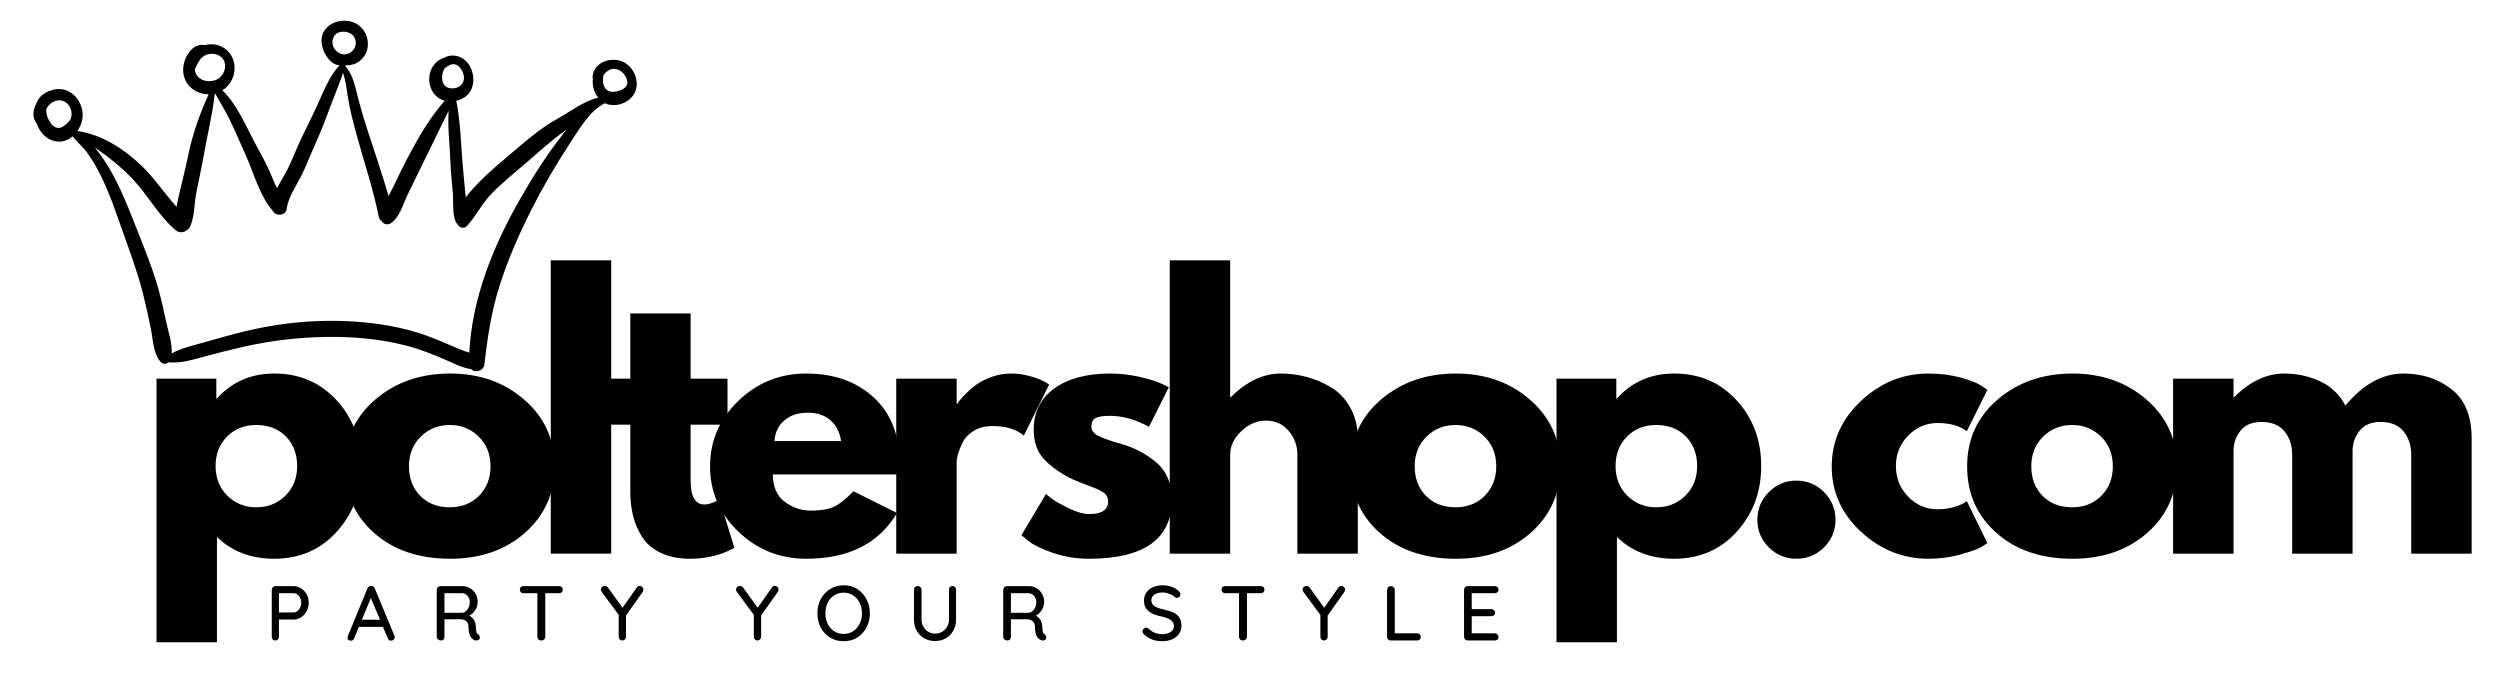
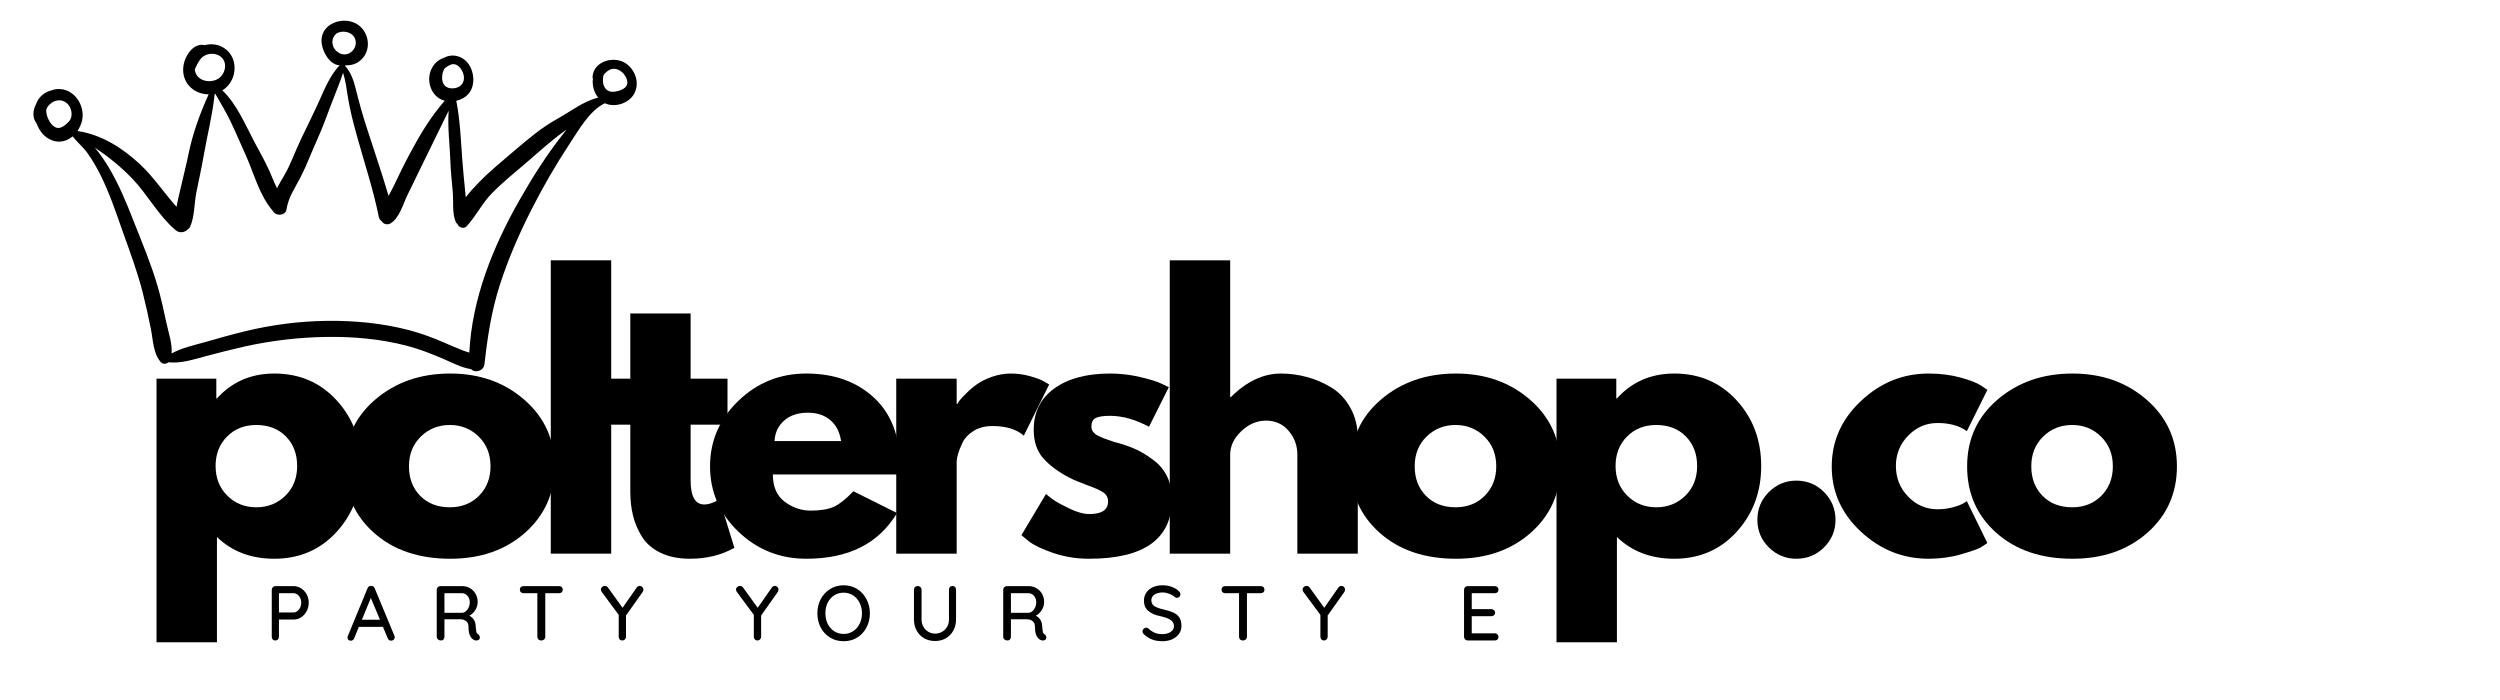
<svg xmlns="http://www.w3.org/2000/svg" version="1.0" preserveAspectRatio="xMidYMid meet" height="140" viewBox="0 0 375 105" zoomAndPan="magnify" width="500">
  <defs>
    <g />
    <clipPath id="901419daf4">
      <path clip-rule="nonzero" d="M 5 3 L 96 3 L 96 55.902 L 5 55.902 Z M 5 3" />
    </clipPath>
  </defs>
  <rect fill-opacity="1" height="126" y="-10.5" fill="#ffffff" width="450" x="-37.5" />
  <rect fill-opacity="1" height="126" y="-10.5" fill="#ffffff" width="450" x="-37.5" />
  <g clip-path="url(#901419daf4)">
    <path fill-rule="nonzero" fill-opacity="1" d="M 94 9.594 C 92.262 8.289 89.043 9.086 88.879 11.531 C 88.879 11.621 88.895 11.691 88.934 11.766 C 88.805 12.777 89.078 13.848 89.73 14.645 C 87.52 15.168 85.531 16.762 83.594 17.828 C 81.258 19.113 79.266 20.816 77.238 22.535 C 75.41 24.109 73.527 25.613 71.844 27.352 C 71.211 28 70.488 28.762 69.871 29.594 C 69.855 29.379 69.816 29.16 69.801 28.961 C 69.637 27.312 69.473 25.668 69.348 24.02 C 69.129 21.086 69.02 18.008 68.441 15.113 C 69.258 14.934 70 14.496 70.449 13.848 C 71.285 12.633 71.121 10.84 70.324 9.664 C 69.473 8.398 67.863 7.965 66.613 8.668 C 65.906 8.887 65.273 9.355 64.84 10.117 C 64.043 11.492 64.297 13.41 65.508 14.48 C 65.852 14.789 66.27 14.988 66.703 15.113 C 64.621 17.504 63.012 20.164 61.508 22.988 C 60.605 24.672 59.77 26.391 58.957 28.109 C 58.758 28.508 58.523 28.941 58.285 29.379 C 57.254 25.883 56.078 22.461 54.957 18.988 C 54.359 17.141 53.852 15.293 53.383 13.41 C 53.074 12.164 52.656 10.84 51.77 9.898 C 51.77 9.883 51.789 9.848 51.789 9.828 C 51.789 9.809 51.789 9.793 51.789 9.793 C 52.641 9.848 53.527 9.594 54.195 8.941 C 55.988 7.223 55.211 4.109 52.91 3.312 C 51.027 2.66 48.512 3.582 48.242 5.754 C 48.059 7.312 49.328 9.738 50.938 9.793 C 49.578 11.223 48.73 13.23 47.949 14.988 C 47.062 16.961 46.121 18.859 45.18 20.797 C 44.293 22.645 43.645 24.582 42.609 26.355 C 42.266 26.953 41.867 27.586 41.562 28.238 C 41.125 27.406 40.801 26.5 40.422 25.668 C 39.75 24.164 38.938 22.754 38.156 21.285 C 36.82 18.75 35.516 15.621 33.359 13.559 C 33.977 13.176 34.5 12.598 34.828 11.875 C 35.625 10.082 35.082 7.926 33.289 7.023 C 32.492 6.605 31.551 6.551 30.684 6.77 C 30.445 6.715 30.211 6.695 29.957 6.75 C 29.016 6.93 28.383 7.691 27.949 8.523 C 26.973 10.461 27.496 12.777 29.543 13.754 C 30.102 14.027 30.719 14.152 31.297 14.152 C 29.992 17.031 28.906 20.02 28.273 23.113 C 27.914 24.906 27.441 26.664 27.043 28.438 C 26.879 29.215 26.629 30.121 26.48 31.023 C 24.602 28.941 23.062 26.555 20.996 24.637 C 18.41 22.227 15.297 20.234 11.766 19.676 C 11.73 19.656 11.676 19.621 11.641 19.602 C 11.945 19.148 12.184 18.625 12.309 18.102 C 12.832 15.801 11.078 13.195 8.598 13.359 C 8.273 13.375 7.965 13.449 7.656 13.574 C 6.59 13.863 5.793 14.57 5.43 15.566 C 4.906 16.543 4.816 17.664 5.504 18.535 C 5.902 19.656 6.68 20.633 7.801 21.051 C 8.961 21.484 10.062 21.16 10.898 20.453 C 11.512 21.27 12.398 21.992 12.996 22.789 C 13.812 23.91 14.516 25.125 15.133 26.371 C 16.438 29.016 17.395 31.84 18.371 34.625 C 19.461 37.703 20.617 40.746 21.414 43.914 C 21.867 45.703 22.266 47.496 22.625 49.309 C 22.953 50.918 22.973 53.035 24.109 54.305 C 24.453 54.684 24.945 54.609 25.27 54.34 C 27.133 54.555 29.055 53.906 30.844 53.434 C 32.762 52.926 34.699 52.422 36.656 51.984 C 40.727 51.082 44.855 50.594 49.02 50.539 C 53.074 50.484 57.145 50.848 61.074 51.879 C 62.957 52.367 64.711 53.07 66.504 53.832 C 67.754 54.359 69.238 55.172 70.668 55.371 C 71.246 55.988 72.551 55.695 72.676 54.594 C 73.129 50.52 73.711 46.699 74.957 42.789 C 76.227 38.844 77.891 35.023 79.773 31.332 C 81.477 27.984 83.375 24.707 85.438 21.574 C 86.797 19.531 88.426 16.578 90.723 15.492 L 90.742 15.492 C 92.191 16.164 94.199 15.547 95.051 14.191 C 96.012 12.617 95.375 10.625 94 9.594 Z M 66.324 11.422 C 66.359 10.934 66.504 10.535 66.723 10.227 C 67.211 9.883 67.734 9.465 68.352 9.684 C 68.859 9.863 69.219 10.371 69.418 10.84 C 69.906 12.035 69.348 13.141 68.008 13.25 C 66.812 13.34 66.234 12.578 66.324 11.422 Z M 53.109 5.52 C 54.031 6.984 52.348 8.832 50.828 7.926 C 50.43 7.691 50.16 7.367 49.996 7.023 C 49.926 6.785 49.871 6.57 49.852 6.352 C 49.852 5.863 50.051 5.395 50.43 5.051 C 51.246 4.508 52.602 4.723 53.109 5.52 Z M 29.25 10.641 C 29.234 10.551 29.215 10.48 29.215 10.391 C 29.559 9.738 29.797 9.031 30.391 8.543 C 31.098 7.98 32.129 7.91 32.91 8.363 C 34.34 9.211 33.832 11.348 32.473 11.945 C 31.262 12.488 29.559 12.074 29.25 10.641 Z M 8.887 19.188 C 7.91 19.293 7.223 18.027 7.023 17.25 C 6.949 16.977 6.934 16.688 6.934 16.434 C 7.023 16.164 7.203 15.891 7.477 15.637 C 8.184 14.969 9.23 14.805 10.027 15.477 C 10.715 16.055 11.004 17.32 10.445 18.102 C 10.137 18.48 9.43 19.133 8.887 19.188 Z M 77.945 29.977 C 73.961 36.961 70.793 44.801 70.398 52.891 C 70.09 52.801 69.801 52.711 69.508 52.602 C 68.516 52.223 67.555 51.785 66.578 51.371 C 64.895 50.648 63.211 50.012 61.438 49.543 C 57.383 48.473 53.184 48.078 49 48.129 C 44.855 48.184 40.801 48.711 36.766 49.688 C 34.754 50.176 32.746 50.738 30.754 51.316 C 29.105 51.785 27.277 52.168 25.742 53.02 C 25.867 51.535 25.234 49.742 24.961 48.422 C 24.562 46.539 24.148 44.656 23.605 42.809 C 22.645 39.531 21.305 36.383 20.055 33.195 C 18.988 30.465 17.867 27.73 16.363 25.195 C 15.73 24.129 15.008 23.098 14.227 22.137 C 16.238 23.496 18.137 25.016 19.805 26.754 C 22.156 29.195 23.73 32.309 26.336 34.52 C 26.953 35.043 27.715 34.863 28.164 34.41 C 28.312 34.32 28.438 34.191 28.527 33.992 C 29.199 32.453 29.125 30.555 29.449 28.887 C 29.797 27.098 30.211 25.324 30.52 23.531 C 31.062 20.383 31.875 17.25 32.203 14.082 C 32.238 14.082 32.258 14.062 32.293 14.062 C 33.035 15.402 33.852 16.688 34.52 18.082 C 35.316 19.746 36.039 21.449 36.801 23.133 C 38.066 25.902 38.883 29.285 40.91 31.621 C 40.926 31.656 40.965 31.676 40.98 31.711 C 41.379 32.453 42.828 32.363 42.973 31.422 C 43.262 29.559 44.238 28.219 45.09 26.57 C 45.996 24.816 46.684 22.914 47.5 21.125 C 48.293 19.367 48.965 17.574 49.633 15.766 C 50.23 14.152 50.938 12.543 51.461 10.914 C 51.844 12.109 51.988 13.34 52.188 14.59 C 52.496 16.508 52.984 18.391 53.508 20.273 C 54.629 24.344 55.988 28.398 56.82 32.527 C 56.895 32.852 57.055 33.07 57.273 33.195 C 57.492 33.633 58.125 33.758 58.523 33.539 C 59.898 32.797 60.477 30.535 61.148 29.195 C 61.941 27.551 62.738 25.902 63.555 24.254 C 64.805 21.703 66.07 19.148 67.301 16.598 C 67.121 19.098 67.465 21.684 67.555 24.145 C 67.609 25.723 67.773 27.277 67.918 28.836 C 68.043 30.266 67.789 32.039 68.387 33.34 C 68.441 33.449 68.516 33.523 68.605 33.578 C 68.805 34.121 69.562 34.41 70.016 33.922 C 71.41 32.398 72.297 30.52 73.762 29.016 C 75.355 27.387 77.129 25.957 78.867 24.473 C 80.734 22.879 82.488 21.25 84.48 19.801 C 84.641 19.676 84.824 19.547 84.988 19.422 C 84.789 19.691 84.59 19.945 84.391 20.199 C 82 23.223 79.883 26.57 77.945 29.977 Z M 94.039 12.742 C 93.785 13.375 92.789 13.684 92.191 13.754 C 91.031 13.918 90.418 13.086 90.434 11.98 C 90.434 11.691 90.488 11.438 90.562 11.203 C 90.922 10.805 91.305 10.426 91.863 10.336 C 92.516 10.242 93.148 10.59 93.566 11.078 C 93.91 11.512 94.254 12.199 94.039 12.742 Z M 94.039 12.742" fill="#000000" />
  </g>
  <g fill-opacity="1" fill="#000000">
    <g transform="translate(20.417, 83.046)">
      <g>
        <path d="M 30.078 -23 C 32.535 -20.32 33.766 -17.035 33.766 -13.141 C 33.766 -9.254 32.535 -5.961 30.078 -3.266 C 27.629 -0.578 24.508 0.766 20.719 0.766 C 17.238 0.766 14.375 -0.32 12.125 -2.5 L 12.125 13.297 L 3.062 13.297 L 3.062 -26.25 L 12.031 -26.25 L 12.031 -23.281 L 12.125 -23.281 C 14.375 -25.77 17.238 -27.016 20.719 -27.016 C 24.508 -27.016 27.629 -25.676 30.078 -23 Z M 22.391 -8.688 C 23.566 -9.852 24.156 -11.336 24.156 -13.141 C 24.156 -14.953 23.594 -16.43 22.469 -17.578 C 21.344 -18.723 19.859 -19.297 18.016 -19.297 C 16.234 -19.297 14.77 -18.711 13.625 -17.547 C 12.488 -16.391 11.922 -14.926 11.922 -13.156 C 11.922 -11.344 12.508 -9.852 13.688 -8.688 C 14.863 -7.531 16.305 -6.953 18.016 -6.953 C 19.754 -6.953 21.211 -7.531 22.391 -8.688 Z M 22.391 -8.688" />
      </g>
    </g>
  </g>
  <g fill-opacity="1" fill="#000000">
    <g transform="translate(50.548, 83.046)">
      <g>
        <path d="M 5.547 -3.125 C 2.629 -5.719 1.172 -9.039 1.172 -13.094 C 1.172 -17.156 2.688 -20.488 5.719 -23.094 C 8.758 -25.707 12.516 -27.016 16.984 -27.016 C 21.391 -27.016 25.098 -25.703 28.109 -23.078 C 31.129 -20.453 32.641 -17.125 32.641 -13.094 C 32.641 -9.07 31.164 -5.754 28.219 -3.141 C 25.27 -0.535 21.523 0.766 16.984 0.766 C 12.273 0.766 8.461 -0.531 5.547 -3.125 Z M 12.562 -17.547 C 11.383 -16.391 10.797 -14.906 10.797 -13.094 C 10.797 -11.289 11.359 -9.816 12.484 -8.672 C 13.609 -7.523 15.094 -6.953 16.938 -6.953 C 18.707 -6.953 20.164 -7.531 21.312 -8.688 C 22.457 -9.852 23.031 -11.32 23.031 -13.094 C 23.031 -14.906 22.441 -16.391 21.266 -17.547 C 20.086 -18.711 18.645 -19.297 16.938 -19.297 C 15.195 -19.297 13.738 -18.711 12.562 -17.547 Z M 12.562 -17.547" />
      </g>
    </g>
  </g>
  <g fill-opacity="1" fill="#000000">
    <g transform="translate(79.554, 83.046)">
      <g>
        <path d="M 3.062 0 L 3.062 -44 L 12.125 -44 L 12.125 0 Z M 3.062 0" />
      </g>
    </g>
  </g>
  <g fill-opacity="1" fill="#000000">
    <g transform="translate(89.938, 83.046)">
      <g>
        <path d="M 4.609 -26.25 L 4.609 -36.031 L 13.656 -36.031 L 13.656 -26.25 L 19.188 -26.25 L 19.188 -19.344 L 13.656 -19.344 L 13.656 -11 C 13.656 -8.582 14.336 -7.375 15.703 -7.375 C 16.047 -7.375 16.406 -7.441 16.781 -7.578 C 17.156 -7.711 17.445 -7.848 17.656 -7.984 L 17.969 -8.188 L 20.219 -0.875 C 18.27 0.219 16.051 0.766 13.562 0.766 C 11.852 0.766 10.383 0.469 9.156 -0.125 C 7.926 -0.719 6.992 -1.52 6.359 -2.531 C 5.734 -3.539 5.285 -4.598 5.016 -5.703 C 4.742 -6.816 4.609 -8.004 4.609 -9.266 L 4.609 -19.344 L 0.812 -19.344 L 0.812 -26.25 Z M 4.609 -26.25" />
      </g>
    </g>
  </g>
  <g fill-opacity="1" fill="#000000">
    <g transform="translate(105.335, 83.046)">
      <g>
        <path d="M 29.625 -11.875 L 10.594 -11.875 C 10.594 -10.031 11.188 -8.664 12.375 -7.781 C 13.57 -6.895 14.867 -6.453 16.266 -6.453 C 17.734 -6.453 18.895 -6.645 19.75 -7.031 C 20.602 -7.426 21.578 -8.203 22.672 -9.359 L 29.219 -6.094 C 26.488 -1.52 21.953 0.766 15.609 0.766 C 11.648 0.766 8.254 -0.586 5.422 -3.297 C 2.586 -6.016 1.172 -9.281 1.172 -13.094 C 1.172 -16.914 2.586 -20.191 5.422 -22.922 C 8.254 -25.648 11.648 -27.016 15.609 -27.016 C 19.766 -27.016 23.145 -25.812 25.75 -23.406 C 28.363 -21 29.672 -17.562 29.672 -13.094 C 29.672 -12.477 29.656 -12.07 29.625 -11.875 Z M 10.844 -16.891 L 20.828 -16.891 C 20.617 -18.254 20.078 -19.301 19.203 -20.031 C 18.336 -20.77 17.223 -21.141 15.859 -21.141 C 14.359 -21.141 13.164 -20.742 12.281 -19.953 C 11.395 -19.172 10.914 -18.148 10.844 -16.891 Z M 10.844 -16.891" />
      </g>
    </g>
  </g>
  <g fill-opacity="1" fill="#000000">
    <g transform="translate(131.374, 83.046)">
      <g>
        <path d="M 3.062 0 L 3.062 -26.25 L 12.125 -26.25 L 12.125 -22.469 L 12.234 -22.469 C 12.297 -22.602 12.406 -22.77 12.562 -22.969 C 12.719 -23.176 13.051 -23.535 13.562 -24.047 C 14.07 -24.555 14.613 -25.016 15.188 -25.422 C 15.77 -25.836 16.52 -26.207 17.438 -26.531 C 18.363 -26.852 19.305 -27.016 20.266 -27.016 C 21.254 -27.016 22.223 -26.879 23.172 -26.609 C 24.129 -26.336 24.832 -26.066 25.281 -25.797 L 26 -25.375 L 22.203 -17.703 C 21.078 -18.66 19.508 -19.141 17.5 -19.141 C 16.406 -19.141 15.469 -18.898 14.688 -18.422 C 13.906 -17.941 13.348 -17.359 13.016 -16.672 C 12.691 -15.992 12.461 -15.414 12.328 -14.938 C 12.191 -14.457 12.125 -14.082 12.125 -13.812 L 12.125 0 Z M 3.062 0" />
      </g>
    </g>
  </g>
  <g fill-opacity="1" fill="#000000">
    <g transform="translate(152.041, 83.046)">
      <g>
        <path d="M 14.484 -27.016 C 15.984 -27.016 17.469 -26.844 18.938 -26.5 C 20.406 -26.164 21.492 -25.828 22.203 -25.484 L 23.281 -24.969 L 20.312 -19.031 C 18.27 -20.125 16.328 -20.672 14.484 -20.672 C 13.461 -20.672 12.738 -20.562 12.312 -20.344 C 11.883 -20.125 11.672 -19.707 11.672 -19.094 C 11.672 -18.945 11.688 -18.805 11.719 -18.672 C 11.75 -18.535 11.816 -18.406 11.922 -18.281 C 12.023 -18.164 12.117 -18.066 12.203 -17.984 C 12.285 -17.898 12.43 -17.805 12.641 -17.703 C 12.848 -17.598 13.008 -17.52 13.125 -17.469 C 13.238 -17.414 13.43 -17.336 13.703 -17.234 C 13.984 -17.141 14.191 -17.066 14.328 -17.016 C 14.461 -16.961 14.691 -16.883 15.016 -16.781 C 15.336 -16.676 15.586 -16.609 15.766 -16.578 C 16.816 -16.273 17.734 -15.938 18.516 -15.562 C 19.305 -15.188 20.133 -14.672 21 -14.016 C 21.875 -13.367 22.551 -12.551 23.031 -11.562 C 23.508 -10.57 23.75 -9.445 23.75 -8.188 C 23.75 -2.219 19.602 0.766 11.312 0.766 C 9.438 0.766 7.648 0.477 5.953 -0.094 C 4.266 -0.676 3.047 -1.258 2.297 -1.844 L 1.172 -2.766 L 4.859 -8.953 C 5.129 -8.711 5.484 -8.43 5.922 -8.109 C 6.367 -7.785 7.172 -7.344 8.328 -6.781 C 9.492 -6.219 10.504 -5.938 11.359 -5.938 C 13.234 -5.938 14.172 -6.566 14.172 -7.828 C 14.172 -8.41 13.93 -8.863 13.453 -9.188 C 12.973 -9.508 12.16 -9.875 11.016 -10.281 C 9.879 -10.695 8.988 -11.07 8.344 -11.406 C 6.707 -12.258 5.41 -13.223 4.453 -14.297 C 3.492 -15.379 3.016 -16.805 3.016 -18.578 C 3.016 -21.234 4.047 -23.301 6.109 -24.781 C 8.172 -26.27 10.961 -27.016 14.484 -27.016 Z M 14.484 -27.016" />
      </g>
    </g>
  </g>
  <g fill-opacity="1" fill="#000000">
    <g transform="translate(172.401, 83.046)">
      <g>
        <path d="M 3.062 0 L 3.062 -44 L 12.125 -44 L 12.125 -23.484 L 12.234 -23.484 C 14.586 -25.836 17.094 -27.016 19.75 -27.016 C 21.051 -27.016 22.336 -26.844 23.609 -26.5 C 24.891 -26.164 26.117 -25.641 27.297 -24.922 C 28.473 -24.203 29.426 -23.188 30.156 -21.875 C 30.895 -20.562 31.266 -19.035 31.266 -17.297 L 31.266 0 L 22.203 0 L 22.203 -14.844 C 22.203 -16.207 21.766 -17.398 20.891 -18.422 C 20.023 -19.441 18.895 -19.953 17.5 -19.953 C 16.133 -19.953 14.895 -19.422 13.781 -18.359 C 12.676 -17.305 12.125 -16.133 12.125 -14.844 L 12.125 0 Z M 3.062 0" />
      </g>
    </g>
  </g>
  <g fill-opacity="1" fill="#000000">
    <g transform="translate(201.407, 83.046)">
      <g>
        <path d="M 5.547 -3.125 C 2.629 -5.719 1.172 -9.039 1.172 -13.094 C 1.172 -17.156 2.688 -20.488 5.719 -23.094 C 8.758 -25.707 12.516 -27.016 16.984 -27.016 C 21.391 -27.016 25.098 -25.703 28.109 -23.078 C 31.129 -20.453 32.641 -17.125 32.641 -13.094 C 32.641 -9.07 31.164 -5.754 28.219 -3.141 C 25.27 -0.535 21.523 0.766 16.984 0.766 C 12.273 0.766 8.461 -0.531 5.547 -3.125 Z M 12.562 -17.547 C 11.383 -16.391 10.797 -14.906 10.797 -13.094 C 10.797 -11.289 11.359 -9.816 12.484 -8.672 C 13.609 -7.523 15.094 -6.953 16.938 -6.953 C 18.707 -6.953 20.164 -7.531 21.312 -8.688 C 22.457 -9.852 23.031 -11.32 23.031 -13.094 C 23.031 -14.906 22.441 -16.391 21.266 -17.547 C 20.086 -18.711 18.645 -19.297 16.938 -19.297 C 15.195 -19.297 13.738 -18.711 12.562 -17.547 Z M 12.562 -17.547" />
      </g>
    </g>
  </g>
  <g fill-opacity="1" fill="#000000">
    <g transform="translate(230.413, 83.046)">
      <g>
        <path d="M 30.078 -23 C 32.535 -20.32 33.766 -17.035 33.766 -13.141 C 33.766 -9.254 32.535 -5.961 30.078 -3.266 C 27.629 -0.578 24.508 0.766 20.719 0.766 C 17.238 0.766 14.375 -0.32 12.125 -2.5 L 12.125 13.297 L 3.062 13.297 L 3.062 -26.25 L 12.031 -26.25 L 12.031 -23.281 L 12.125 -23.281 C 14.375 -25.77 17.238 -27.016 20.719 -27.016 C 24.508 -27.016 27.629 -25.676 30.078 -23 Z M 22.391 -8.688 C 23.566 -9.852 24.156 -11.336 24.156 -13.141 C 24.156 -14.953 23.594 -16.43 22.469 -17.578 C 21.344 -18.723 19.859 -19.297 18.016 -19.297 C 16.234 -19.297 14.77 -18.711 13.625 -17.547 C 12.488 -16.391 11.922 -14.926 11.922 -13.156 C 11.922 -11.344 12.508 -9.852 13.688 -8.688 C 14.863 -7.531 16.305 -6.953 18.016 -6.953 C 19.754 -6.953 21.211 -7.531 22.391 -8.688 Z M 22.391 -8.688" />
      </g>
    </g>
  </g>
  <g fill-opacity="1" fill="#000000">
    <g transform="translate(260.544, 83.046)">
      <g>
        <path d="M 8.906 -10.953 C 10.539 -10.953 11.926 -10.379 13.062 -9.234 C 14.207 -8.086 14.781 -6.695 14.781 -5.062 C 14.781 -3.457 14.207 -2.082 13.062 -0.938 C 11.926 0.195 10.539 0.766 8.906 0.766 C 7.301 0.766 5.926 0.195 4.781 -0.938 C 3.633 -2.082 3.062 -3.457 3.062 -5.062 C 3.062 -6.695 3.633 -8.086 4.781 -9.234 C 5.926 -10.379 7.301 -10.953 8.906 -10.953 Z M 8.906 -10.953" />
      </g>
    </g>
  </g>
  <g fill-opacity="1" fill="#000000">
    <g transform="translate(273.588, 83.046)">
      <g>
        <path d="M 17.047 -19.594 C 15.336 -19.594 13.867 -18.961 12.641 -17.703 C 11.41 -16.441 10.797 -14.926 10.797 -13.156 C 10.797 -11.344 11.41 -9.805 12.641 -8.547 C 13.867 -7.285 15.336 -6.656 17.047 -6.656 C 17.859 -6.656 18.629 -6.754 19.359 -6.953 C 20.098 -7.16 20.641 -7.367 20.984 -7.578 L 21.438 -7.875 L 24.516 -1.594 C 24.273 -1.414 23.941 -1.195 23.516 -0.938 C 23.086 -0.688 22.113 -0.344 20.594 0.094 C 19.07 0.539 17.441 0.766 15.703 0.766 C 11.848 0.766 8.461 -0.586 5.547 -3.297 C 2.629 -6.016 1.172 -9.266 1.172 -13.047 C 1.172 -16.867 2.629 -20.148 5.547 -22.891 C 8.461 -25.641 11.848 -27.016 15.703 -27.016 C 17.441 -27.016 19.047 -26.812 20.516 -26.406 C 21.984 -26 23.023 -25.586 23.641 -25.172 L 24.516 -24.562 L 21.438 -18.375 C 20.312 -19.188 18.848 -19.594 17.047 -19.594 Z M 17.047 -19.594" />
      </g>
    </g>
  </g>
  <g fill-opacity="1" fill="#000000">
    <g transform="translate(293.897, 83.046)">
      <g>
        <path d="M 5.547 -3.125 C 2.629 -5.719 1.172 -9.039 1.172 -13.094 C 1.172 -17.156 2.688 -20.488 5.719 -23.094 C 8.758 -25.707 12.516 -27.016 16.984 -27.016 C 21.391 -27.016 25.098 -25.703 28.109 -23.078 C 31.129 -20.453 32.641 -17.125 32.641 -13.094 C 32.641 -9.07 31.164 -5.754 28.219 -3.141 C 25.27 -0.535 21.523 0.766 16.984 0.766 C 12.273 0.766 8.461 -0.531 5.547 -3.125 Z M 12.562 -17.547 C 11.383 -16.391 10.797 -14.906 10.797 -13.094 C 10.797 -11.289 11.359 -9.816 12.484 -8.672 C 13.609 -7.523 15.094 -6.953 16.938 -6.953 C 18.707 -6.953 20.164 -7.531 21.312 -8.688 C 22.457 -9.852 23.031 -11.32 23.031 -13.094 C 23.031 -14.906 22.441 -16.391 21.266 -17.547 C 20.086 -18.711 18.645 -19.297 16.938 -19.297 C 15.195 -19.297 13.738 -18.711 12.562 -17.547 Z M 12.562 -17.547" />
      </g>
    </g>
  </g>
  <g fill-opacity="1" fill="#000000">
    <g transform="translate(322.903, 83.046)">
      <g>
-         <path d="M 3.062 0 L 3.062 -26.25 L 12.125 -26.25 L 12.125 -23.484 L 12.234 -23.484 C 14.586 -25.836 17.094 -27.016 19.75 -27.016 C 21.664 -27.016 23.457 -26.625 25.125 -25.844 C 26.789 -25.062 28.051 -23.848 28.906 -22.203 C 31.57 -25.41 34.473 -27.016 37.609 -27.016 C 40.41 -27.016 42.816 -26.227 44.828 -24.656 C 46.836 -23.094 47.844 -20.641 47.844 -17.297 L 47.844 0 L 38.781 0 L 38.781 -14.844 C 38.781 -16.238 38.395 -17.406 37.625 -18.344 C 36.863 -19.281 35.719 -19.75 34.188 -19.75 C 32.852 -19.75 31.836 -19.348 31.141 -18.547 C 30.441 -17.742 30.055 -16.781 29.984 -15.656 L 29.984 0 L 20.922 0 L 20.922 -14.844 C 20.922 -16.238 20.535 -17.406 19.766 -18.344 C 19.004 -19.281 17.859 -19.75 16.328 -19.75 C 14.922 -19.75 13.867 -19.312 13.172 -18.438 C 12.473 -17.57 12.125 -16.539 12.125 -15.344 L 12.125 0 Z M 3.062 0" />
-       </g>
+         </g>
    </g>
  </g>
  <g fill-opacity="1" fill="#000000">
    <g transform="translate(39.795, 96.073)">
      <g>
        <path d="M 4.234 -8.156 C 4.641 -8.156 5.016 -8.047 5.359 -7.828 C 5.711 -7.609 5.992 -7.305 6.203 -6.922 C 6.41 -6.547 6.516 -6.129 6.516 -5.672 C 6.516 -5.211 6.41 -4.785 6.203 -4.391 C 5.992 -4.004 5.711 -3.695 5.359 -3.469 C 5.016 -3.25 4.641 -3.141 4.234 -3.141 L 2.047 -3.141 L 2.047 -0.562 C 2.047 -0.406 1.992 -0.27 1.891 -0.156 C 1.785 -0.051 1.656 0 1.5 0 C 1.344 0 1.211 -0.051 1.109 -0.156 C 1.016 -0.258 0.969 -0.395 0.969 -0.562 L 0.969 -7.594 C 0.969 -7.75 1.02 -7.879 1.125 -7.984 C 1.238 -8.098 1.375 -8.156 1.531 -8.156 Z M 4.234 -4.203 C 4.441 -4.203 4.633 -4.27 4.812 -4.406 C 4.988 -4.539 5.129 -4.719 5.234 -4.938 C 5.336 -5.164 5.391 -5.41 5.391 -5.672 C 5.391 -6.066 5.273 -6.398 5.047 -6.672 C 4.816 -6.953 4.547 -7.094 4.234 -7.094 L 2.047 -7.094 L 2.047 -4.203 Z M 4.234 -4.203" />
      </g>
    </g>
  </g>
  <g fill-opacity="1" fill="#000000">
    <g transform="translate(51.924, 96.073)">
      <g>
        <path d="M 7.234 -0.719 C 7.266 -0.656 7.281 -0.582 7.281 -0.5 C 7.281 -0.344 7.223 -0.211 7.109 -0.109 C 7.004 -0.016 6.883 0.031 6.75 0.031 C 6.633 0.031 6.531 0 6.438 -0.062 C 6.352 -0.125 6.285 -0.219 6.234 -0.344 L 5.516 -2.047 L 1.906 -2.047 L 1.203 -0.328 C 1.16 -0.211 1.094 -0.125 1 -0.062 C 0.914 0 0.82 0.031 0.719 0.031 C 0.551 0.031 0.422 -0.008 0.328 -0.094 C 0.242 -0.176 0.203 -0.289 0.203 -0.438 C 0.203 -0.469 0.211 -0.531 0.234 -0.625 L 3.203 -7.828 C 3.254 -7.953 3.328 -8.047 3.422 -8.109 C 3.523 -8.18 3.641 -8.207 3.766 -8.188 C 3.879 -8.188 3.984 -8.156 4.078 -8.094 C 4.172 -8.039 4.238 -7.953 4.281 -7.828 Z M 2.359 -3.109 L 5.078 -3.109 L 3.703 -6.375 Z M 2.359 -3.109" />
      </g>
    </g>
  </g>
  <g fill-opacity="1" fill="#000000">
    <g transform="translate(64.542, 96.073)">
      <g>
        <path d="M 7.188 -0.938 C 7.258 -0.875 7.316 -0.801 7.359 -0.719 C 7.41 -0.645 7.438 -0.566 7.438 -0.484 C 7.438 -0.316 7.383 -0.191 7.281 -0.109 C 7.176 -0.035 7.051 0 6.906 0 C 6.75 0 6.625 -0.031 6.531 -0.094 C 6.289 -0.227 6.098 -0.441 5.953 -0.734 C 5.805 -1.023 5.734 -1.461 5.734 -2.047 C 5.734 -2.43 5.613 -2.719 5.375 -2.906 C 5.145 -3.094 4.844 -3.188 4.469 -3.188 L 2.125 -3.188 L 2.125 -0.562 C 2.125 -0.395 2.078 -0.258 1.984 -0.156 C 1.891 -0.051 1.77 0 1.625 0 C 1.445 0 1.289 -0.051 1.156 -0.156 C 1.031 -0.27 0.969 -0.406 0.969 -0.562 L 0.969 -7.594 C 0.969 -7.75 1.02 -7.879 1.125 -7.984 C 1.238 -8.098 1.375 -8.156 1.531 -8.156 L 4.797 -8.156 C 5.223 -8.156 5.609 -8.051 5.953 -7.844 C 6.305 -7.645 6.586 -7.363 6.797 -7 C 7.004 -6.633 7.109 -6.227 7.109 -5.781 C 7.109 -5.344 6.988 -4.938 6.75 -4.562 C 6.52 -4.188 6.223 -3.906 5.859 -3.719 C 6.148 -3.57 6.379 -3.363 6.547 -3.094 C 6.711 -2.832 6.801 -2.531 6.812 -2.188 C 6.844 -1.738 6.879 -1.43 6.922 -1.266 C 6.961 -1.109 7.051 -1 7.188 -0.938 Z M 4.781 -4.156 C 4.977 -4.164 5.16 -4.238 5.328 -4.375 C 5.504 -4.52 5.645 -4.707 5.75 -4.938 C 5.863 -5.176 5.922 -5.445 5.922 -5.75 C 5.922 -6.125 5.805 -6.441 5.578 -6.703 C 5.348 -6.961 5.07 -7.094 4.75 -7.094 L 2.125 -7.094 L 2.125 -4.156 Z M 4.781 -4.156" />
      </g>
    </g>
  </g>
  <g fill-opacity="1" fill="#000000">
    <g transform="translate(77.604, 96.073)">
      <g>
        <path d="M 6.266 -8.156 C 6.422 -8.156 6.551 -8.109 6.656 -8.016 C 6.758 -7.922 6.812 -7.789 6.812 -7.625 C 6.812 -7.457 6.758 -7.328 6.656 -7.234 C 6.551 -7.141 6.422 -7.094 6.266 -7.094 L 4.188 -7.094 L 4.188 -0.562 C 4.188 -0.406 4.129 -0.27 4.016 -0.156 C 3.898 -0.051 3.758 0 3.594 0 C 3.414 0 3.27 -0.051 3.156 -0.156 C 3.051 -0.27 3 -0.406 3 -0.562 L 3 -7.094 L 0.938 -7.094 C 0.77 -7.094 0.633 -7.141 0.531 -7.234 C 0.426 -7.336 0.375 -7.473 0.375 -7.641 C 0.375 -7.797 0.426 -7.922 0.531 -8.016 C 0.633 -8.109 0.77 -8.156 0.938 -8.156 Z M 6.266 -8.156" />
      </g>
    </g>
  </g>
  <g fill-opacity="1" fill="#000000">
    <g transform="translate(89.931, 96.073)">
      <g>
        <path d="M 6.578 -7.641 C 6.578 -7.516 6.539 -7.395 6.469 -7.281 L 3.969 -3.75 L 3.969 -0.562 C 3.969 -0.406 3.91 -0.27 3.797 -0.156 C 3.691 -0.051 3.566 0 3.422 0 C 3.266 0 3.133 -0.051 3.031 -0.156 C 2.926 -0.27 2.875 -0.406 2.875 -0.562 L 2.875 -3.844 L 0.375 -7.219 C 0.258 -7.352 0.203 -7.492 0.203 -7.641 C 0.203 -7.797 0.266 -7.926 0.391 -8.031 C 0.516 -8.133 0.648 -8.188 0.797 -8.188 C 0.984 -8.188 1.141 -8.102 1.266 -7.938 L 3.453 -4.906 L 5.562 -7.922 C 5.688 -8.098 5.844 -8.188 6.031 -8.188 C 6.176 -8.188 6.301 -8.133 6.406 -8.031 C 6.52 -7.926 6.578 -7.797 6.578 -7.641 Z M 6.578 -7.641" />
      </g>
    </g>
  </g>
  <g fill-opacity="1" fill="#000000">
    <g transform="translate(101.838, 96.073)">
      <g />
    </g>
  </g>
  <g fill-opacity="1" fill="#000000">
    <g transform="translate(110.2, 96.073)">
      <g>
        <path d="M 6.578 -7.641 C 6.578 -7.516 6.539 -7.395 6.469 -7.281 L 3.969 -3.75 L 3.969 -0.562 C 3.969 -0.406 3.91 -0.27 3.797 -0.156 C 3.691 -0.051 3.566 0 3.422 0 C 3.266 0 3.133 -0.051 3.031 -0.156 C 2.926 -0.27 2.875 -0.406 2.875 -0.562 L 2.875 -3.844 L 0.375 -7.219 C 0.258 -7.352 0.203 -7.492 0.203 -7.641 C 0.203 -7.797 0.266 -7.926 0.391 -8.031 C 0.516 -8.133 0.648 -8.188 0.797 -8.188 C 0.984 -8.188 1.141 -8.102 1.266 -7.938 L 3.453 -4.906 L 5.562 -7.922 C 5.688 -8.098 5.844 -8.188 6.031 -8.188 C 6.176 -8.188 6.301 -8.133 6.406 -8.031 C 6.52 -7.926 6.578 -7.797 6.578 -7.641 Z M 6.578 -7.641" />
      </g>
    </g>
  </g>
  <g fill-opacity="1" fill="#000000">
    <g transform="translate(122.108, 96.073)">
      <g>
        <path d="M 8.375 -4.078 C 8.375 -3.297 8.203 -2.582 7.859 -1.938 C 7.523 -1.301 7.062 -0.801 6.469 -0.438 C 5.875 -0.07 5.195 0.109 4.438 0.109 C 3.688 0.109 3.008 -0.07 2.406 -0.438 C 1.812 -0.801 1.344 -1.301 1 -1.938 C 0.664 -2.582 0.5 -3.297 0.5 -4.078 C 0.5 -4.859 0.664 -5.566 1 -6.203 C 1.344 -6.848 1.812 -7.352 2.406 -7.719 C 3.008 -8.094 3.688 -8.281 4.438 -8.281 C 5.195 -8.281 5.875 -8.094 6.469 -7.719 C 7.062 -7.352 7.523 -6.848 7.859 -6.203 C 8.203 -5.566 8.375 -4.859 8.375 -4.078 Z M 7.188 -4.078 C 7.188 -4.66 7.066 -5.188 6.828 -5.656 C 6.598 -6.125 6.273 -6.492 5.859 -6.766 C 5.441 -7.035 4.969 -7.172 4.438 -7.172 C 3.906 -7.172 3.43 -7.035 3.016 -6.766 C 2.609 -6.504 2.285 -6.141 2.047 -5.672 C 1.816 -5.203 1.703 -4.672 1.703 -4.078 C 1.703 -3.492 1.816 -2.969 2.047 -2.5 C 2.285 -2.031 2.609 -1.66 3.016 -1.391 C 3.43 -1.117 3.906 -0.984 4.438 -0.984 C 4.969 -0.984 5.441 -1.117 5.859 -1.391 C 6.273 -1.66 6.598 -2.031 6.828 -2.5 C 7.066 -2.969 7.188 -3.492 7.188 -4.078 Z M 7.188 -4.078" />
      </g>
    </g>
  </g>
  <g fill-opacity="1" fill="#000000">
    <g transform="translate(136.125, 96.073)">
      <g>
        <path d="M 6.75 -8.172 C 6.914 -8.172 7.047 -8.117 7.141 -8.016 C 7.234 -7.91 7.281 -7.773 7.281 -7.609 L 7.281 -3.141 C 7.281 -2.523 7.145 -1.973 6.875 -1.484 C 6.602 -0.992 6.227 -0.609 5.75 -0.328 C 5.27 -0.055 4.734 0.078 4.141 0.078 C 3.535 0.078 2.988 -0.055 2.5 -0.328 C 2.02 -0.609 1.645 -0.992 1.375 -1.484 C 1.102 -1.973 0.969 -2.523 0.969 -3.141 L 0.969 -7.609 C 0.969 -7.773 1.02 -7.91 1.125 -8.016 C 1.238 -8.117 1.379 -8.172 1.547 -8.172 C 1.691 -8.172 1.82 -8.113 1.938 -8 C 2.051 -7.895 2.109 -7.766 2.109 -7.609 L 2.109 -3.141 C 2.109 -2.734 2.203 -2.367 2.391 -2.047 C 2.578 -1.723 2.828 -1.473 3.141 -1.297 C 3.453 -1.117 3.785 -1.031 4.141 -1.031 C 4.516 -1.031 4.859 -1.117 5.172 -1.297 C 5.492 -1.473 5.75 -1.723 5.938 -2.047 C 6.125 -2.367 6.219 -2.734 6.219 -3.141 L 6.219 -7.609 C 6.219 -7.773 6.266 -7.91 6.359 -8.016 C 6.453 -8.117 6.582 -8.172 6.75 -8.172 Z M 6.75 -8.172" />
      </g>
    </g>
  </g>
  <g fill-opacity="1" fill="#000000">
    <g transform="translate(149.513, 96.073)">
      <g>
        <path d="M 7.188 -0.938 C 7.258 -0.875 7.316 -0.801 7.359 -0.719 C 7.41 -0.645 7.438 -0.566 7.438 -0.484 C 7.438 -0.316 7.383 -0.191 7.281 -0.109 C 7.176 -0.035 7.051 0 6.906 0 C 6.75 0 6.625 -0.031 6.531 -0.094 C 6.289 -0.227 6.098 -0.441 5.953 -0.734 C 5.805 -1.023 5.734 -1.461 5.734 -2.047 C 5.734 -2.43 5.613 -2.719 5.375 -2.906 C 5.145 -3.094 4.844 -3.188 4.469 -3.188 L 2.125 -3.188 L 2.125 -0.562 C 2.125 -0.395 2.078 -0.258 1.984 -0.156 C 1.891 -0.051 1.77 0 1.625 0 C 1.445 0 1.289 -0.051 1.156 -0.156 C 1.031 -0.27 0.969 -0.406 0.969 -0.562 L 0.969 -7.594 C 0.969 -7.75 1.02 -7.879 1.125 -7.984 C 1.238 -8.098 1.375 -8.156 1.531 -8.156 L 4.797 -8.156 C 5.223 -8.156 5.609 -8.051 5.953 -7.844 C 6.305 -7.645 6.586 -7.363 6.797 -7 C 7.004 -6.633 7.109 -6.227 7.109 -5.781 C 7.109 -5.344 6.988 -4.938 6.75 -4.562 C 6.52 -4.188 6.223 -3.906 5.859 -3.719 C 6.148 -3.57 6.379 -3.363 6.547 -3.094 C 6.711 -2.832 6.801 -2.531 6.812 -2.188 C 6.844 -1.738 6.879 -1.43 6.922 -1.266 C 6.961 -1.109 7.051 -1 7.188 -0.938 Z M 4.781 -4.156 C 4.977 -4.164 5.16 -4.238 5.328 -4.375 C 5.504 -4.52 5.645 -4.707 5.75 -4.938 C 5.863 -5.176 5.922 -5.445 5.922 -5.75 C 5.922 -6.125 5.805 -6.441 5.578 -6.703 C 5.348 -6.961 5.07 -7.094 4.75 -7.094 L 2.125 -7.094 L 2.125 -4.156 Z M 4.781 -4.156" />
      </g>
    </g>
  </g>
  <g fill-opacity="1" fill="#000000">
    <g transform="translate(162.574, 96.073)">
      <g />
    </g>
  </g>
  <g fill-opacity="1" fill="#000000">
    <g transform="translate(170.937, 96.073)">
      <g>
        <path d="M 3.438 0.109 C 2.875 0.109 2.375 0.031 1.938 -0.125 C 1.5 -0.281 1.082 -0.535 0.688 -0.891 C 0.52 -1.035 0.438 -1.195 0.438 -1.375 C 0.438 -1.508 0.488 -1.633 0.594 -1.75 C 0.707 -1.863 0.836 -1.922 0.984 -1.922 C 1.117 -1.922 1.234 -1.879 1.328 -1.797 C 1.641 -1.504 1.957 -1.289 2.281 -1.156 C 2.613 -1.02 2.992 -0.953 3.422 -0.953 C 3.91 -0.953 4.32 -1.062 4.656 -1.281 C 4.988 -1.508 5.156 -1.797 5.156 -2.141 C 5.156 -2.547 4.988 -2.859 4.656 -3.078 C 4.32 -3.305 3.816 -3.492 3.141 -3.641 C 2.348 -3.797 1.734 -4.062 1.297 -4.438 C 0.867 -4.812 0.656 -5.328 0.656 -5.984 C 0.656 -6.441 0.773 -6.844 1.016 -7.188 C 1.254 -7.539 1.586 -7.812 2.016 -8 C 2.441 -8.188 2.926 -8.281 3.469 -8.281 C 3.945 -8.281 4.398 -8.203 4.828 -8.047 C 5.254 -7.891 5.598 -7.68 5.859 -7.422 C 6.035 -7.266 6.125 -7.098 6.125 -6.922 C 6.125 -6.785 6.07 -6.66 5.969 -6.547 C 5.863 -6.441 5.738 -6.391 5.594 -6.391 C 5.488 -6.391 5.398 -6.422 5.328 -6.484 C 5.129 -6.68 4.848 -6.848 4.484 -6.984 C 4.129 -7.129 3.789 -7.203 3.469 -7.203 C 2.945 -7.203 2.531 -7.094 2.219 -6.875 C 1.914 -6.664 1.766 -6.383 1.766 -6.031 C 1.766 -5.656 1.914 -5.363 2.219 -5.156 C 2.531 -4.957 2.988 -4.789 3.594 -4.656 C 4.195 -4.52 4.691 -4.363 5.078 -4.188 C 5.461 -4.008 5.758 -3.758 5.969 -3.438 C 6.176 -3.113 6.281 -2.695 6.281 -2.188 C 6.281 -1.738 6.156 -1.336 5.906 -0.984 C 5.656 -0.641 5.312 -0.367 4.875 -0.172 C 4.438 0.016 3.957 0.109 3.438 0.109 Z M 3.438 0.109" />
      </g>
    </g>
  </g>
  <g fill-opacity="1" fill="#000000">
    <g transform="translate(182.856, 96.073)">
      <g>
        <path d="M 6.266 -8.156 C 6.422 -8.156 6.551 -8.109 6.656 -8.016 C 6.758 -7.922 6.812 -7.789 6.812 -7.625 C 6.812 -7.457 6.758 -7.328 6.656 -7.234 C 6.551 -7.141 6.422 -7.094 6.266 -7.094 L 4.188 -7.094 L 4.188 -0.562 C 4.188 -0.406 4.129 -0.27 4.016 -0.156 C 3.898 -0.051 3.758 0 3.594 0 C 3.414 0 3.27 -0.051 3.156 -0.156 C 3.051 -0.27 3 -0.406 3 -0.562 L 3 -7.094 L 0.938 -7.094 C 0.77 -7.094 0.633 -7.141 0.531 -7.234 C 0.426 -7.336 0.375 -7.473 0.375 -7.641 C 0.375 -7.797 0.426 -7.922 0.531 -8.016 C 0.633 -8.109 0.77 -8.156 0.938 -8.156 Z M 6.266 -8.156" />
      </g>
    </g>
  </g>
  <g fill-opacity="1" fill="#000000">
    <g transform="translate(195.183, 96.073)">
      <g>
        <path d="M 6.578 -7.641 C 6.578 -7.516 6.539 -7.395 6.469 -7.281 L 3.969 -3.75 L 3.969 -0.562 C 3.969 -0.406 3.91 -0.27 3.797 -0.156 C 3.691 -0.051 3.566 0 3.422 0 C 3.266 0 3.133 -0.051 3.031 -0.156 C 2.926 -0.27 2.875 -0.406 2.875 -0.562 L 2.875 -3.844 L 0.375 -7.219 C 0.258 -7.352 0.203 -7.492 0.203 -7.641 C 0.203 -7.797 0.266 -7.926 0.391 -8.031 C 0.516 -8.133 0.648 -8.188 0.797 -8.188 C 0.984 -8.188 1.141 -8.102 1.266 -7.938 L 3.453 -4.906 L 5.562 -7.922 C 5.688 -8.098 5.844 -8.188 6.031 -8.188 C 6.176 -8.188 6.301 -8.133 6.406 -8.031 C 6.52 -7.926 6.578 -7.797 6.578 -7.641 Z M 6.578 -7.641" />
      </g>
    </g>
  </g>
  <g fill-opacity="1" fill="#000000">
    <g transform="translate(207.09, 96.073)">
      <g>
-         <path d="M 5.469 -1.078 C 5.633 -1.078 5.77 -1.023 5.875 -0.922 C 5.977 -0.828 6.031 -0.695 6.031 -0.531 C 6.031 -0.375 5.977 -0.242 5.875 -0.141 C 5.77 -0.047 5.633 0 5.469 0 L 1.531 0 C 1.363 0 1.227 -0.051 1.125 -0.156 C 1.02 -0.27 0.969 -0.406 0.969 -0.562 L 0.969 -7.594 C 0.969 -7.75 1.02 -7.879 1.125 -7.984 C 1.238 -8.098 1.379 -8.156 1.547 -8.156 C 1.703 -8.156 1.836 -8.098 1.953 -7.984 C 2.066 -7.879 2.125 -7.75 2.125 -7.594 L 2.125 -1.078 Z M 5.469 -1.078" />
-       </g>
+         </g>
    </g>
  </g>
  <g fill-opacity="1" fill="#000000">
    <g transform="translate(218.636, 96.073)">
      <g>
        <path d="M 5.578 -1.078 C 5.742 -1.078 5.879 -1.02 5.984 -0.906 C 6.086 -0.801 6.141 -0.676 6.141 -0.531 C 6.141 -0.375 6.086 -0.242 5.984 -0.141 C 5.879 -0.047 5.742 0 5.578 0 L 1.531 0 C 1.375 0 1.238 -0.051 1.125 -0.156 C 1.02 -0.27 0.969 -0.406 0.969 -0.562 L 0.969 -7.594 C 0.969 -7.75 1.02 -7.879 1.125 -7.984 C 1.238 -8.098 1.375 -8.156 1.531 -8.156 L 5.578 -8.156 C 5.742 -8.156 5.879 -8.102 5.984 -8 C 6.086 -7.906 6.141 -7.773 6.141 -7.609 C 6.141 -7.453 6.086 -7.328 5.984 -7.234 C 5.879 -7.141 5.742 -7.094 5.578 -7.094 L 2.125 -7.094 L 2.125 -4.703 L 5.062 -4.703 C 5.219 -4.703 5.348 -4.648 5.453 -4.547 C 5.566 -4.453 5.625 -4.328 5.625 -4.172 C 5.625 -4.004 5.566 -3.875 5.453 -3.781 C 5.348 -3.688 5.219 -3.641 5.062 -3.641 L 2.125 -3.641 L 2.125 -1.078 Z M 5.578 -1.078" />
      </g>
    </g>
  </g>
</svg>